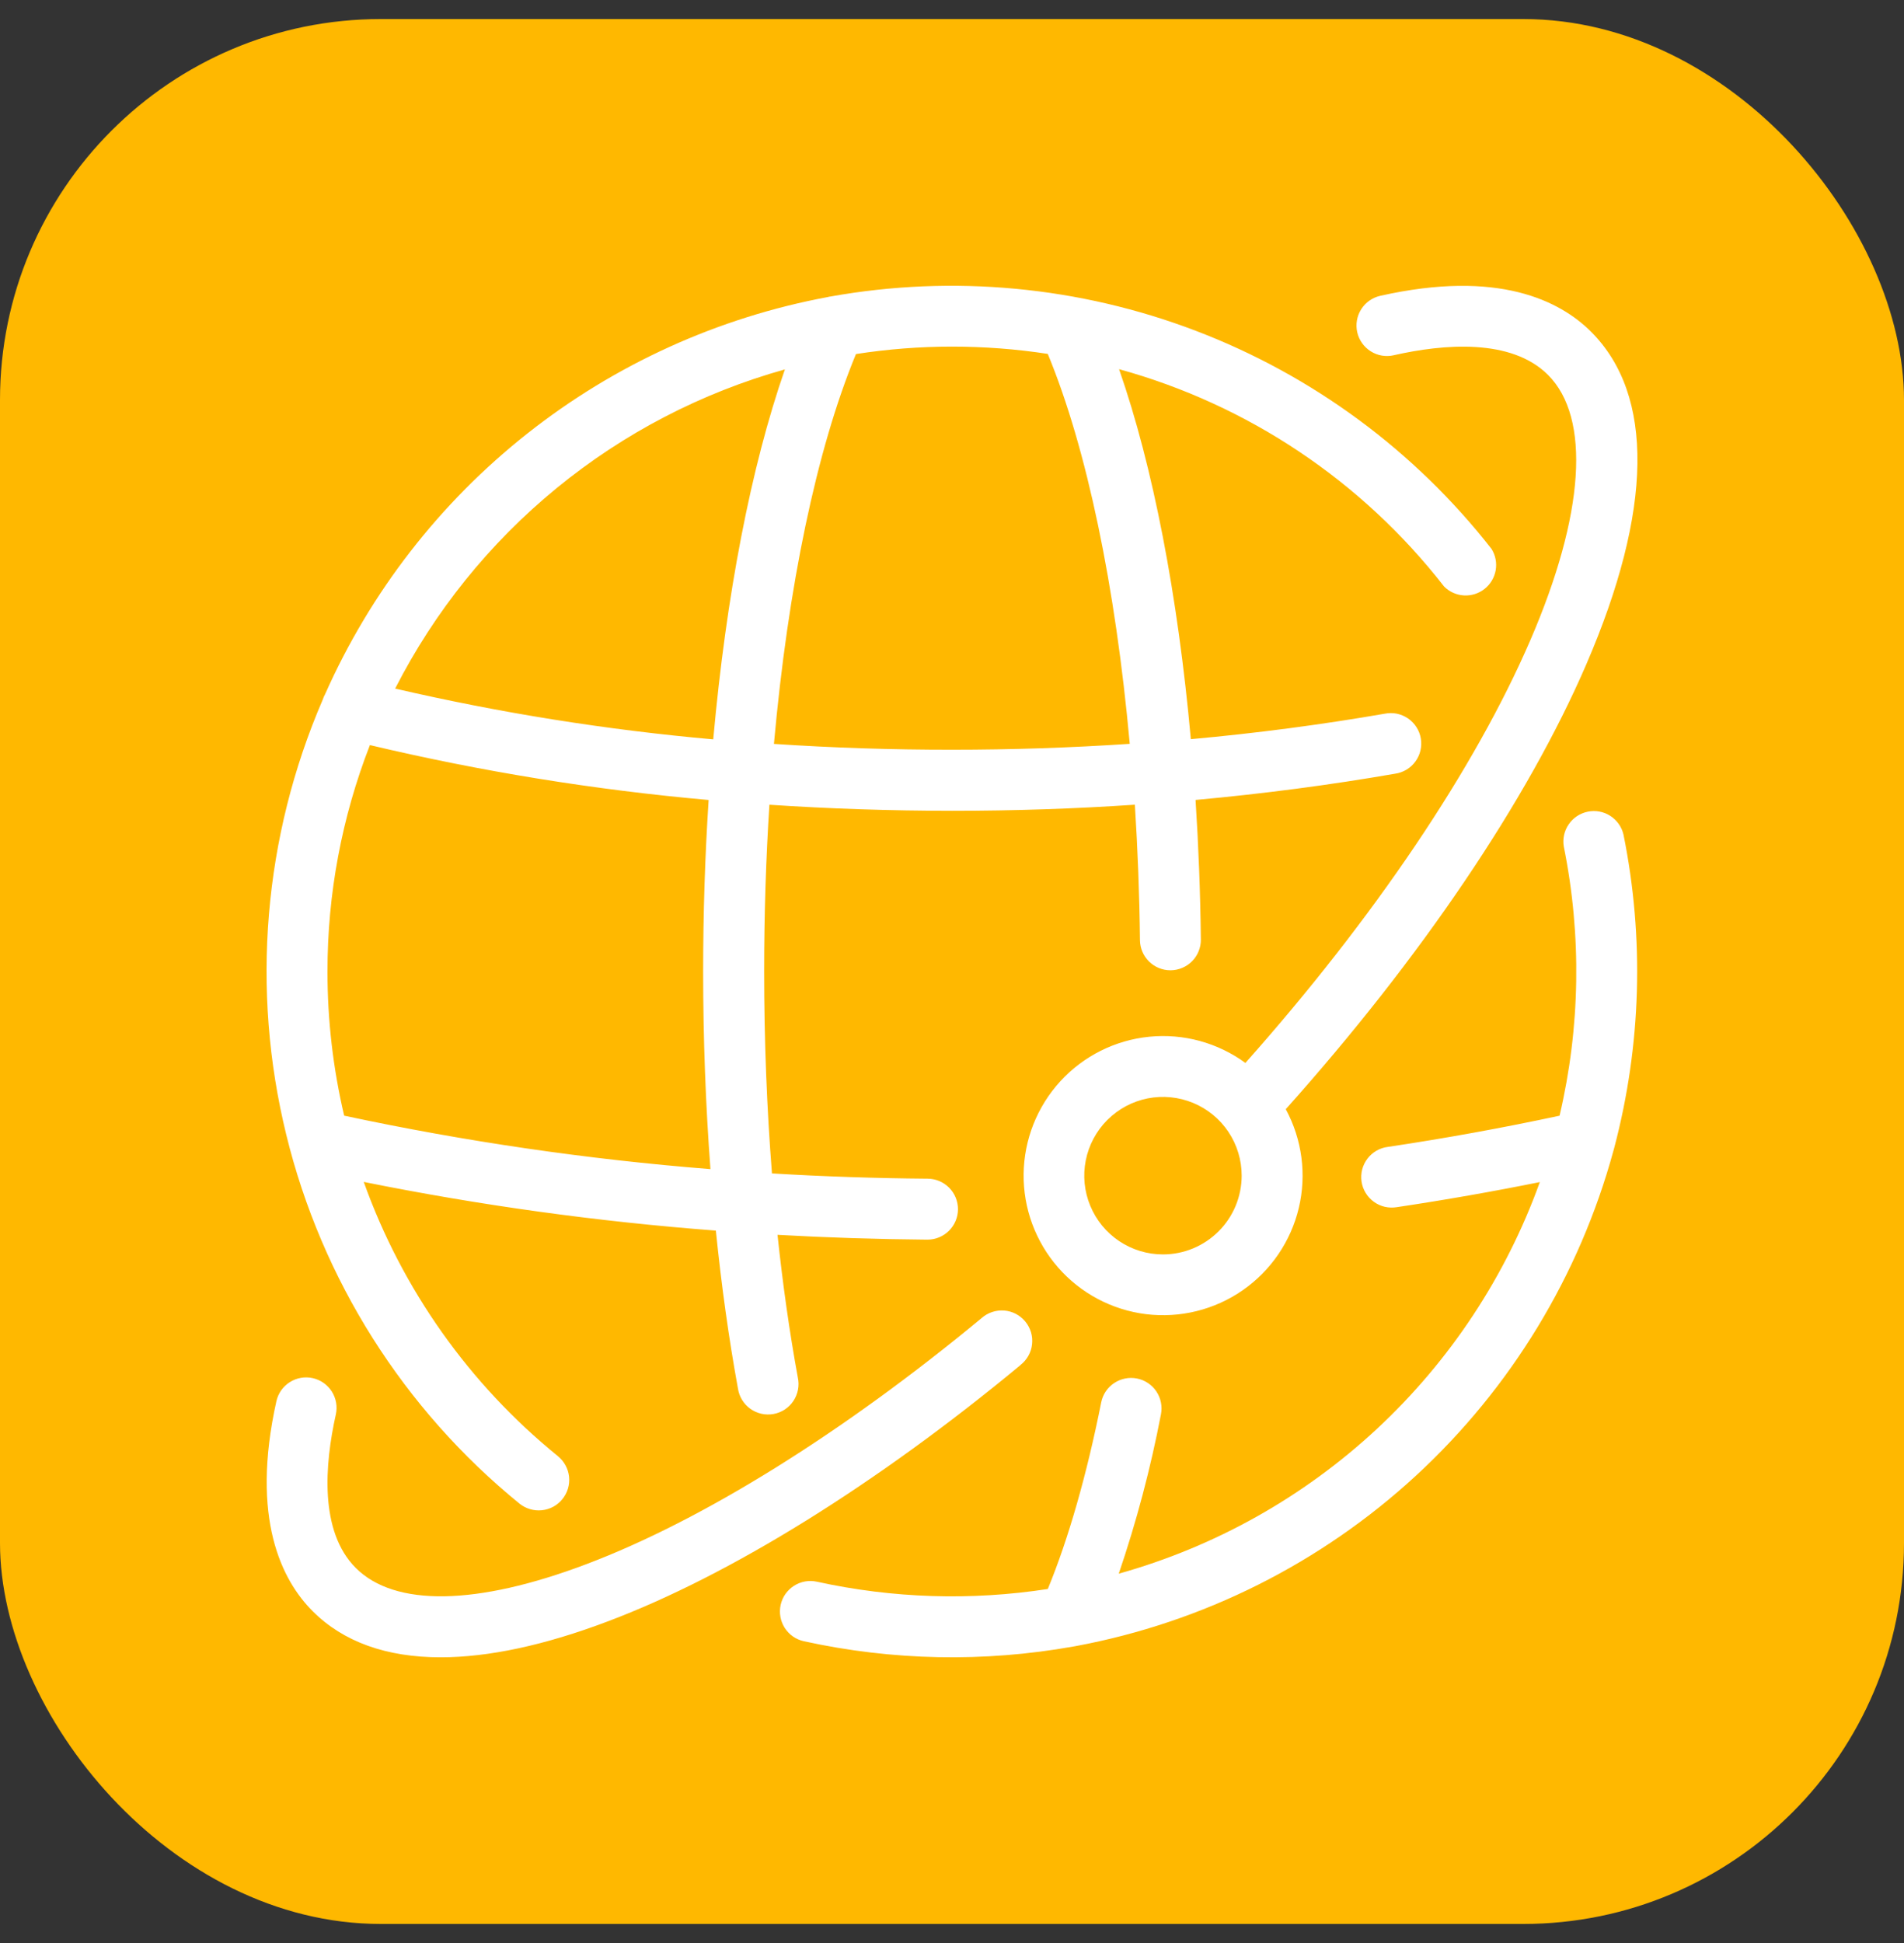
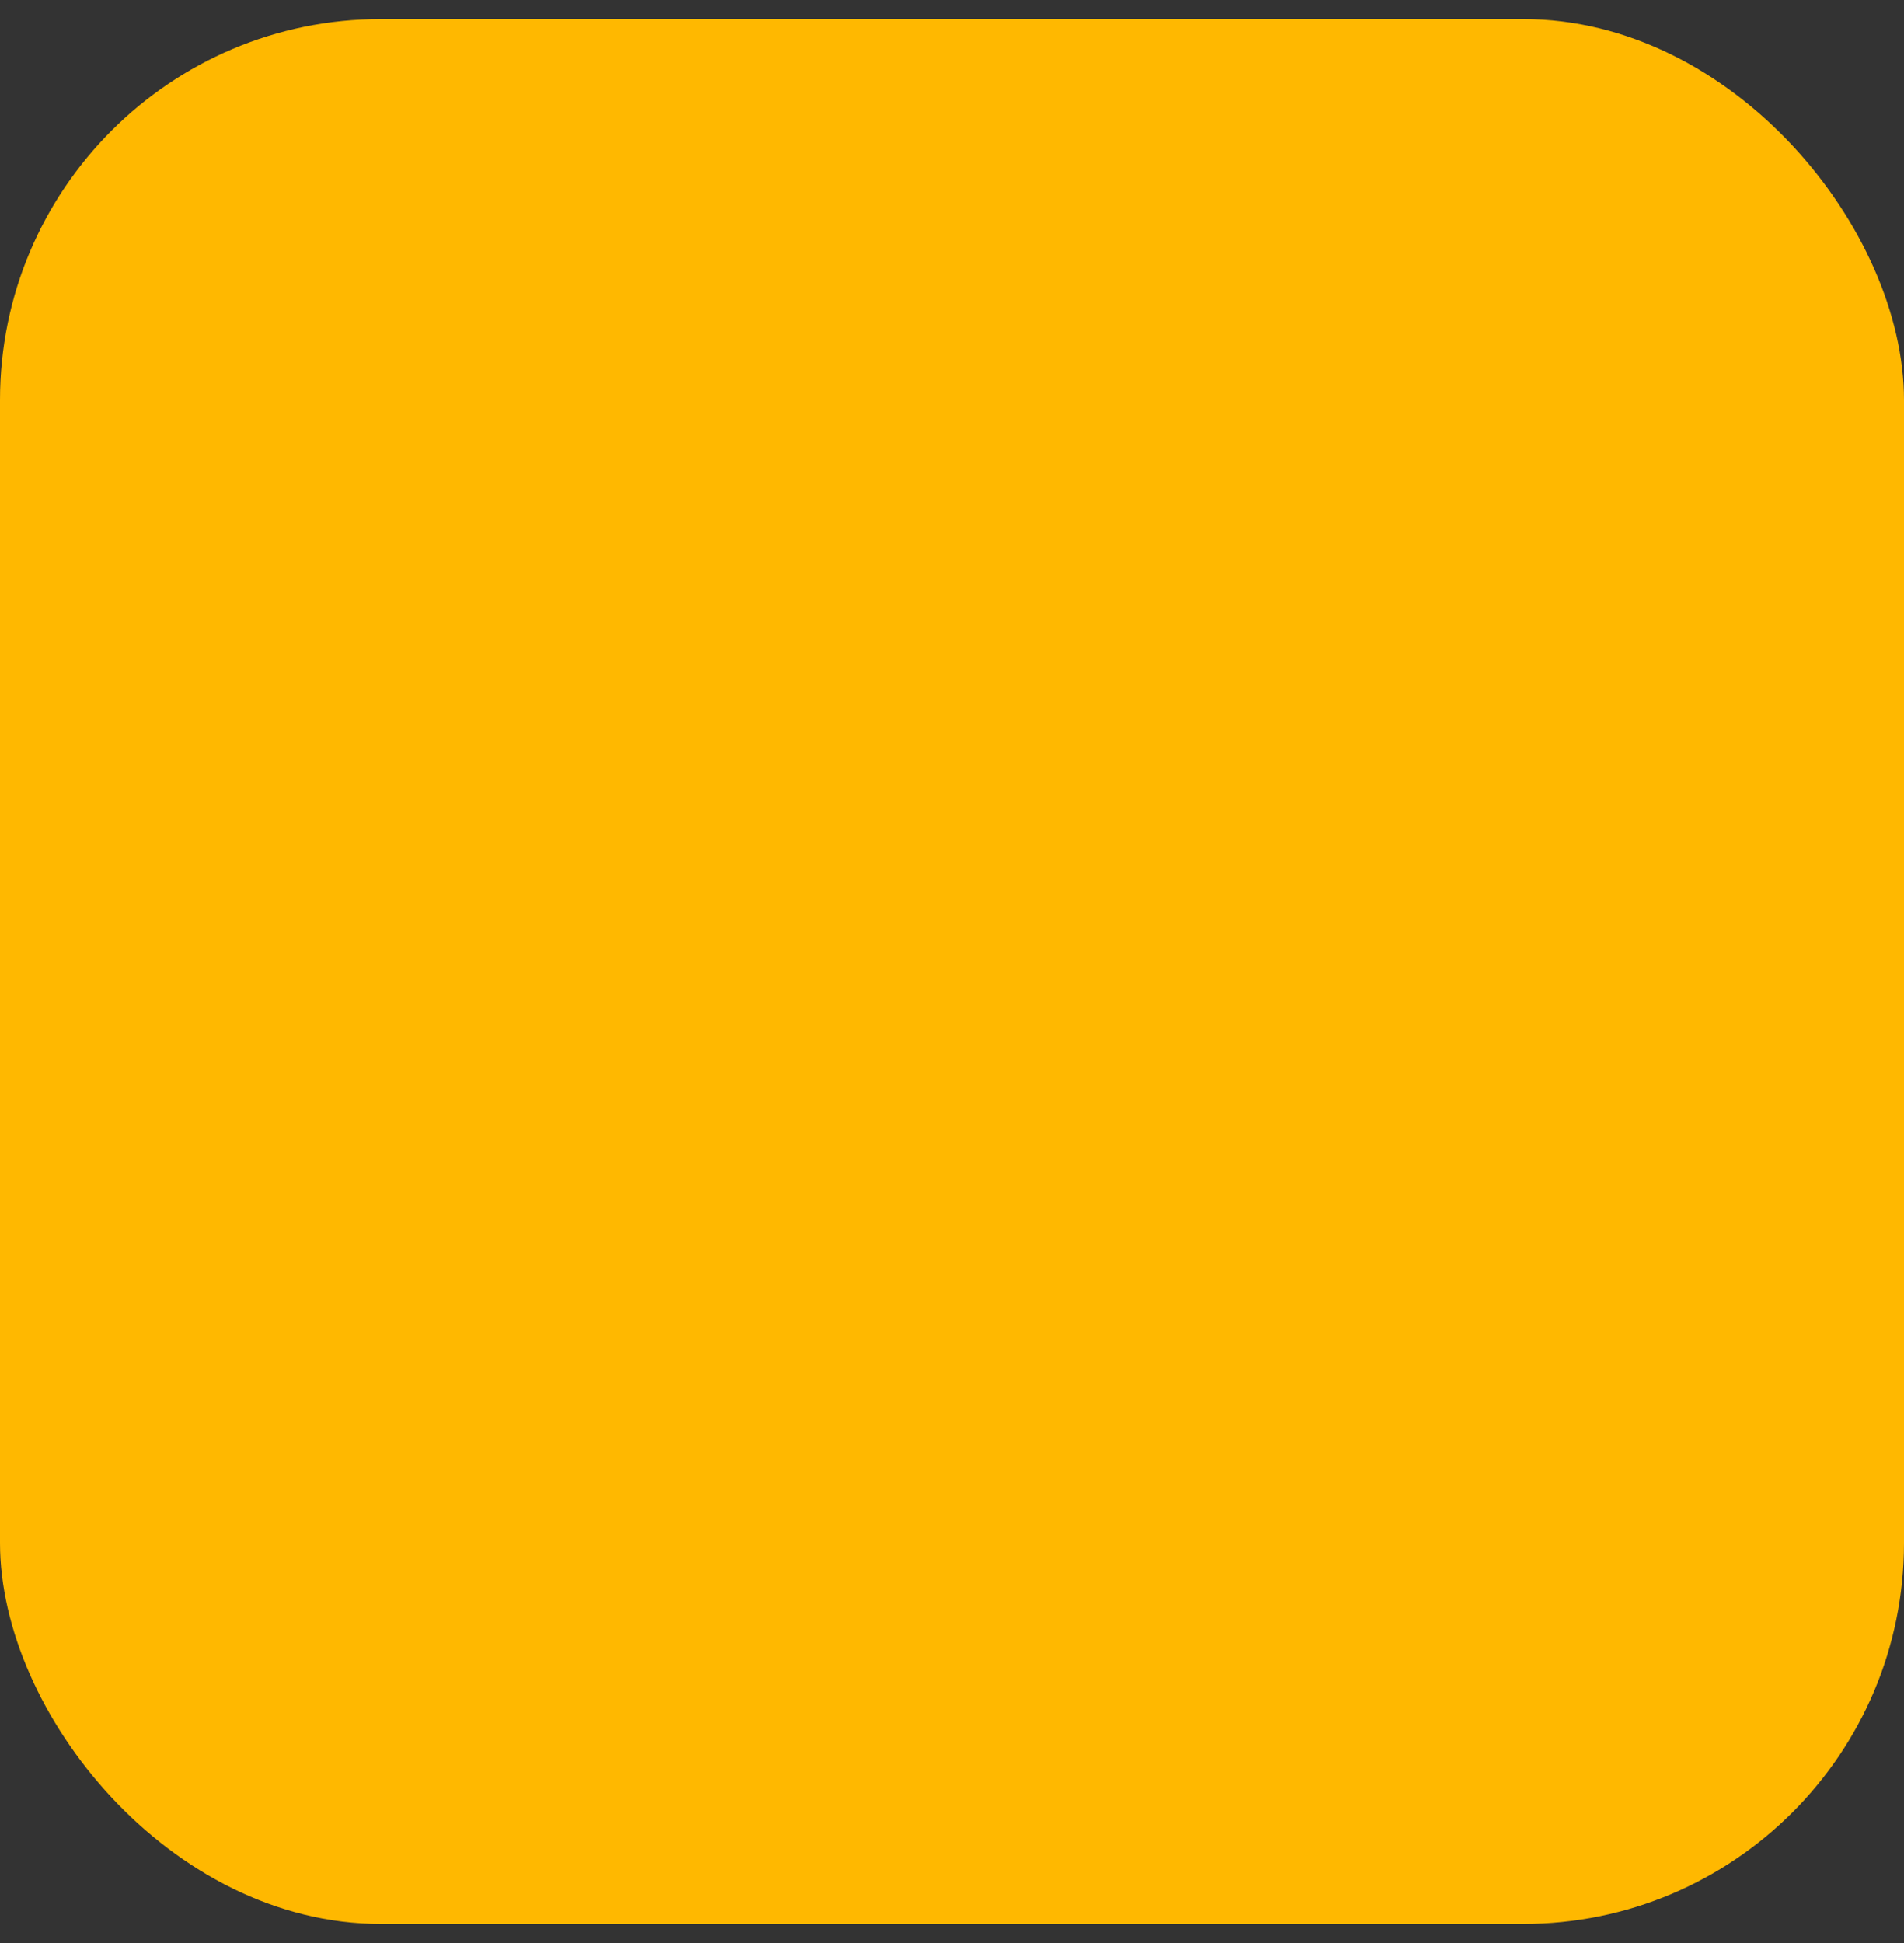
<svg xmlns="http://www.w3.org/2000/svg" width="50" height="51" viewBox="0 0 50 51" fill="none">
  <rect x="0" y="0" width="50" height="51" fill="#333333" stroke="none" />
  <g clip-path="url(#clip0_4288_28230)">
    <rect y="0.5" width="50" height="50" fill="#FFB800" />
    <g clip-path="url(#clip1_4288_28230)">
-       <path d="M13.642 39.467C13.724 39.533 13.818 39.582 13.919 39.612C14.02 39.642 14.125 39.652 14.23 39.641C14.335 39.63 14.436 39.599 14.529 39.549C14.621 39.499 14.703 39.431 14.769 39.349C14.835 39.267 14.885 39.174 14.915 39.073C14.945 38.972 14.955 38.866 14.944 38.761C14.933 38.657 14.902 38.555 14.851 38.463C14.801 38.37 14.733 38.289 14.652 38.222C12.325 36.335 10.561 33.845 9.552 31.023C12.605 31.638 15.694 32.065 18.799 32.301C18.946 33.746 19.139 35.134 19.378 36.44C19.393 36.547 19.43 36.649 19.485 36.741C19.541 36.834 19.615 36.913 19.702 36.977C19.789 37.039 19.888 37.084 19.993 37.108C20.098 37.132 20.207 37.134 20.312 37.115C20.418 37.096 20.519 37.056 20.609 36.997C20.699 36.938 20.776 36.861 20.836 36.771C20.895 36.682 20.936 36.581 20.956 36.475C20.976 36.37 20.974 36.261 20.951 36.156C20.734 34.971 20.556 33.716 20.418 32.412C21.721 32.485 23.031 32.527 24.346 32.538H24.354C24.566 32.539 24.77 32.455 24.92 32.306C25.071 32.156 25.156 31.953 25.157 31.741C25.157 31.529 25.074 31.325 24.924 31.174C24.775 31.024 24.572 30.939 24.36 30.938C22.988 30.927 21.625 30.881 20.272 30.8C20.137 29.088 20.067 27.307 20.067 25.501C20.067 24.007 20.114 22.54 20.205 21.123C21.78 21.228 23.38 21.281 25.003 21.282C26.626 21.282 28.226 21.229 29.802 21.122C29.876 22.277 29.922 23.467 29.936 24.677C29.938 24.887 30.023 25.088 30.173 25.237C30.323 25.385 30.525 25.468 30.736 25.468H30.744C30.849 25.467 30.953 25.445 31.05 25.403C31.147 25.362 31.234 25.302 31.308 25.227C31.381 25.152 31.439 25.063 31.478 24.965C31.517 24.867 31.537 24.763 31.535 24.658C31.521 23.414 31.473 22.191 31.396 20.997C33.173 20.835 34.925 20.605 36.639 20.308C36.744 20.293 36.846 20.256 36.937 20.201C37.028 20.146 37.108 20.073 37.17 19.986C37.233 19.9 37.278 19.802 37.302 19.698C37.326 19.594 37.329 19.486 37.311 19.381C37.293 19.275 37.254 19.175 37.196 19.085C37.138 18.995 37.063 18.918 36.975 18.857C36.887 18.797 36.788 18.755 36.683 18.733C36.578 18.712 36.471 18.712 36.366 18.733C34.702 19.021 33.001 19.245 31.272 19.402C30.931 15.629 30.279 12.244 29.387 9.69C32.772 10.623 35.765 12.624 37.923 15.395C38.061 15.534 38.246 15.617 38.443 15.629C38.639 15.64 38.833 15.579 38.986 15.457C39.141 15.335 39.244 15.16 39.278 14.966C39.311 14.772 39.272 14.573 39.167 14.406C37.149 11.829 34.466 9.851 31.408 8.685C28.35 7.518 25.031 7.206 21.809 7.783C21.785 7.783 21.762 7.791 21.738 7.797C18.857 8.333 16.149 9.562 13.849 11.379C11.549 13.195 9.726 15.544 8.536 18.224C8.511 18.268 8.491 18.316 8.475 18.365C6.92 21.965 6.584 25.974 7.517 29.783C8.449 33.592 10.6 36.992 13.642 39.467ZM22.478 9.293C23.311 9.164 24.154 9.098 24.997 9.098C25.84 9.098 26.682 9.161 27.515 9.289C28.544 11.777 29.293 15.398 29.668 19.524C28.127 19.627 26.57 19.679 24.997 19.679C23.424 19.68 21.866 19.629 20.324 19.526C20.693 15.408 21.441 11.8 22.478 9.293ZM20.612 9.695C19.72 12.256 19.07 15.631 18.73 19.407C15.918 19.157 13.127 18.711 10.377 18.074C11.412 16.046 12.856 14.254 14.618 12.812C16.38 11.369 18.422 10.308 20.615 9.695H20.612ZM8.6 25.501C8.598 23.467 8.976 21.451 9.714 19.557C12.64 20.251 15.613 20.733 18.609 20.998C18.514 22.457 18.465 23.966 18.465 25.501C18.465 27.264 18.53 29.006 18.657 30.687C15.423 30.431 12.21 29.962 9.038 29.284C8.746 28.044 8.599 26.774 8.6 25.501ZM36.597 9.325C37.915 9.027 39.687 8.876 40.652 9.841C41.781 10.969 41.611 13.507 40.188 16.803C38.729 20.18 36.085 24.098 32.705 27.9C31.977 27.368 31.079 27.123 30.182 27.212C29.285 27.301 28.453 27.718 27.844 28.382C27.235 29.047 26.892 29.913 26.881 30.814C26.87 31.715 27.192 32.589 27.785 33.268C28.378 33.947 29.2 34.383 30.094 34.494C30.989 34.604 31.893 34.381 32.633 33.867C33.373 33.353 33.898 32.584 34.107 31.707C34.316 30.83 34.194 29.907 33.765 29.114C37.319 25.142 40.113 21.012 41.657 17.438C43.404 13.391 43.447 10.373 41.784 8.709C40.967 7.894 39.345 7.067 36.245 7.765C36.038 7.812 35.858 7.939 35.745 8.119C35.632 8.298 35.595 8.516 35.642 8.723C35.69 8.93 35.817 9.109 35.997 9.222C36.176 9.335 36.393 9.372 36.6 9.325H36.597ZM30.54 32.926C30.131 32.926 29.732 32.805 29.392 32.578C29.052 32.351 28.787 32.028 28.631 31.65C28.474 31.272 28.433 30.857 28.513 30.456C28.593 30.055 28.79 29.686 29.079 29.397C29.368 29.108 29.736 28.911 30.137 28.831C30.538 28.752 30.953 28.793 31.331 28.949C31.709 29.105 32.032 29.37 32.259 29.71C32.486 30.05 32.607 30.45 32.607 30.859C32.606 31.407 32.389 31.933 32.001 32.32C31.613 32.708 31.088 32.926 30.54 32.926ZM26.797 35.832C23.03 38.952 19.184 41.343 15.964 42.557C14.299 43.187 12.824 43.501 11.572 43.501C10.15 43.501 9.017 43.097 8.21 42.29C7.403 41.483 6.572 39.861 7.258 36.78C7.304 36.573 7.431 36.392 7.61 36.279C7.789 36.165 8.006 36.127 8.213 36.173C8.42 36.219 8.6 36.346 8.714 36.525C8.827 36.704 8.865 36.921 8.819 37.128C8.528 38.436 8.382 40.195 9.342 41.155C10.367 42.181 12.518 42.146 15.399 41.056C18.457 39.901 22.143 37.606 25.778 34.597C25.858 34.526 25.952 34.472 26.054 34.438C26.155 34.404 26.263 34.391 26.37 34.399C26.477 34.407 26.581 34.437 26.676 34.486C26.771 34.536 26.855 34.604 26.924 34.687C26.992 34.769 27.043 34.865 27.074 34.967C27.105 35.07 27.114 35.178 27.102 35.284C27.091 35.391 27.058 35.494 27.005 35.588C26.953 35.681 26.882 35.763 26.797 35.829V35.832ZM42.633 21.903C43.184 24.626 43.101 27.44 42.391 30.127C42.385 30.154 42.378 30.18 42.369 30.207C41.475 33.481 39.677 36.437 37.181 38.736C34.684 41.035 31.591 42.584 28.255 43.206C28.232 43.211 28.209 43.214 28.186 43.218C25.841 43.637 23.436 43.59 21.109 43.079C21.007 43.057 20.91 43.014 20.823 42.954C20.737 42.894 20.664 42.817 20.607 42.729C20.551 42.64 20.512 42.542 20.494 42.438C20.475 42.335 20.478 42.229 20.5 42.126C20.523 42.023 20.565 41.926 20.625 41.84C20.686 41.754 20.762 41.681 20.851 41.624C21.029 41.51 21.246 41.471 21.453 41.517C23.445 41.954 25.501 42.018 27.516 41.708C28.056 40.397 28.538 38.715 28.918 36.812C28.959 36.604 29.081 36.42 29.258 36.303C29.434 36.185 29.65 36.142 29.858 36.183C30.066 36.224 30.249 36.347 30.367 36.523C30.485 36.7 30.528 36.916 30.487 37.124C30.215 38.542 29.845 39.94 29.379 41.306C31.908 40.599 34.231 39.297 36.155 37.509C38.079 35.72 39.547 33.498 40.437 31.027C39.199 31.277 37.94 31.498 36.68 31.686C36.575 31.703 36.468 31.7 36.364 31.676C36.261 31.652 36.163 31.607 36.077 31.544C35.991 31.482 35.918 31.403 35.863 31.312C35.807 31.221 35.771 31.12 35.755 31.015C35.74 30.909 35.745 30.802 35.771 30.699C35.798 30.596 35.844 30.499 35.909 30.414C35.973 30.329 36.053 30.258 36.145 30.205C36.237 30.151 36.339 30.117 36.445 30.104C37.961 29.878 39.476 29.602 40.955 29.285C41.5 26.966 41.538 24.556 41.066 22.221C41.032 22.017 41.078 21.806 41.196 21.636C41.313 21.465 41.493 21.346 41.696 21.305C41.899 21.263 42.111 21.302 42.285 21.414C42.46 21.526 42.585 21.701 42.633 21.903Z" fill="white" />
-     </g>
+       </g>
  </g>
  <defs>
    <clipPath id="clip0_4288_28230">
      <rect y="0.5" width="50" height="50" rx="10" fill="white" />
    </clipPath>
    <clipPath id="clip1_4288_28230">
      <rect width="36" height="36" fill="white" transform="translate(7 7.5)" />
    </clipPath>
  </defs>
</svg>